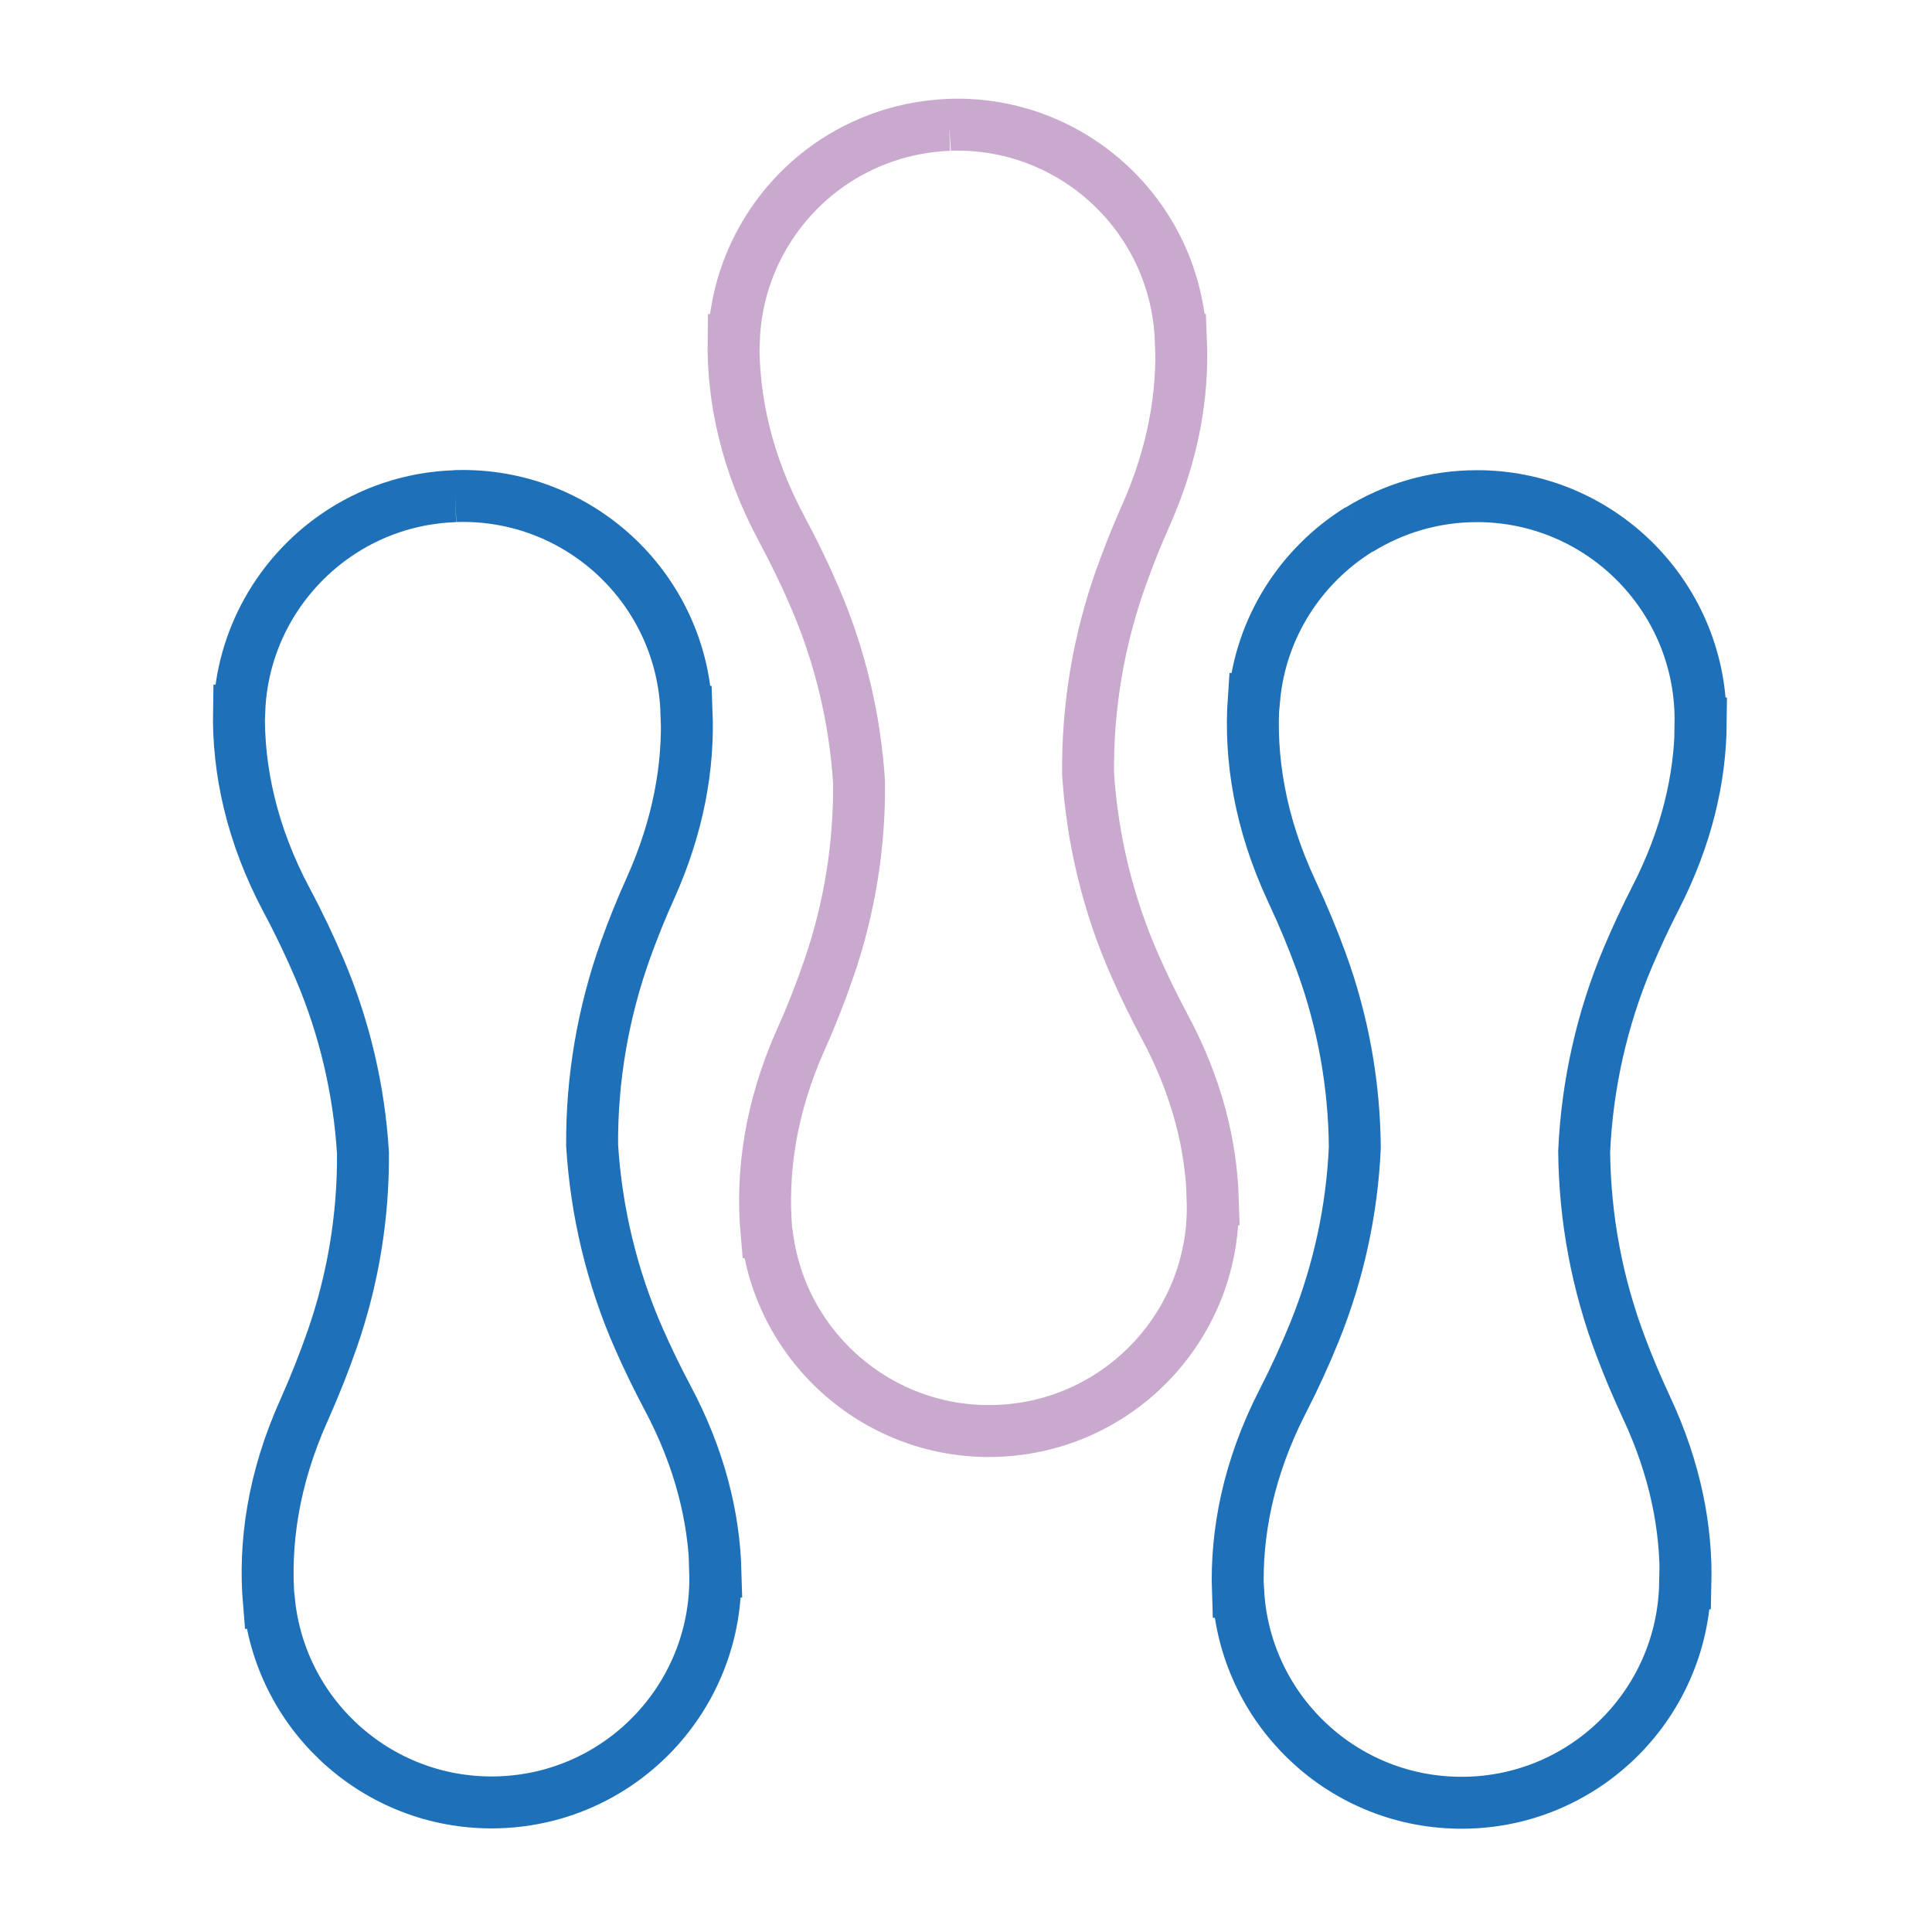
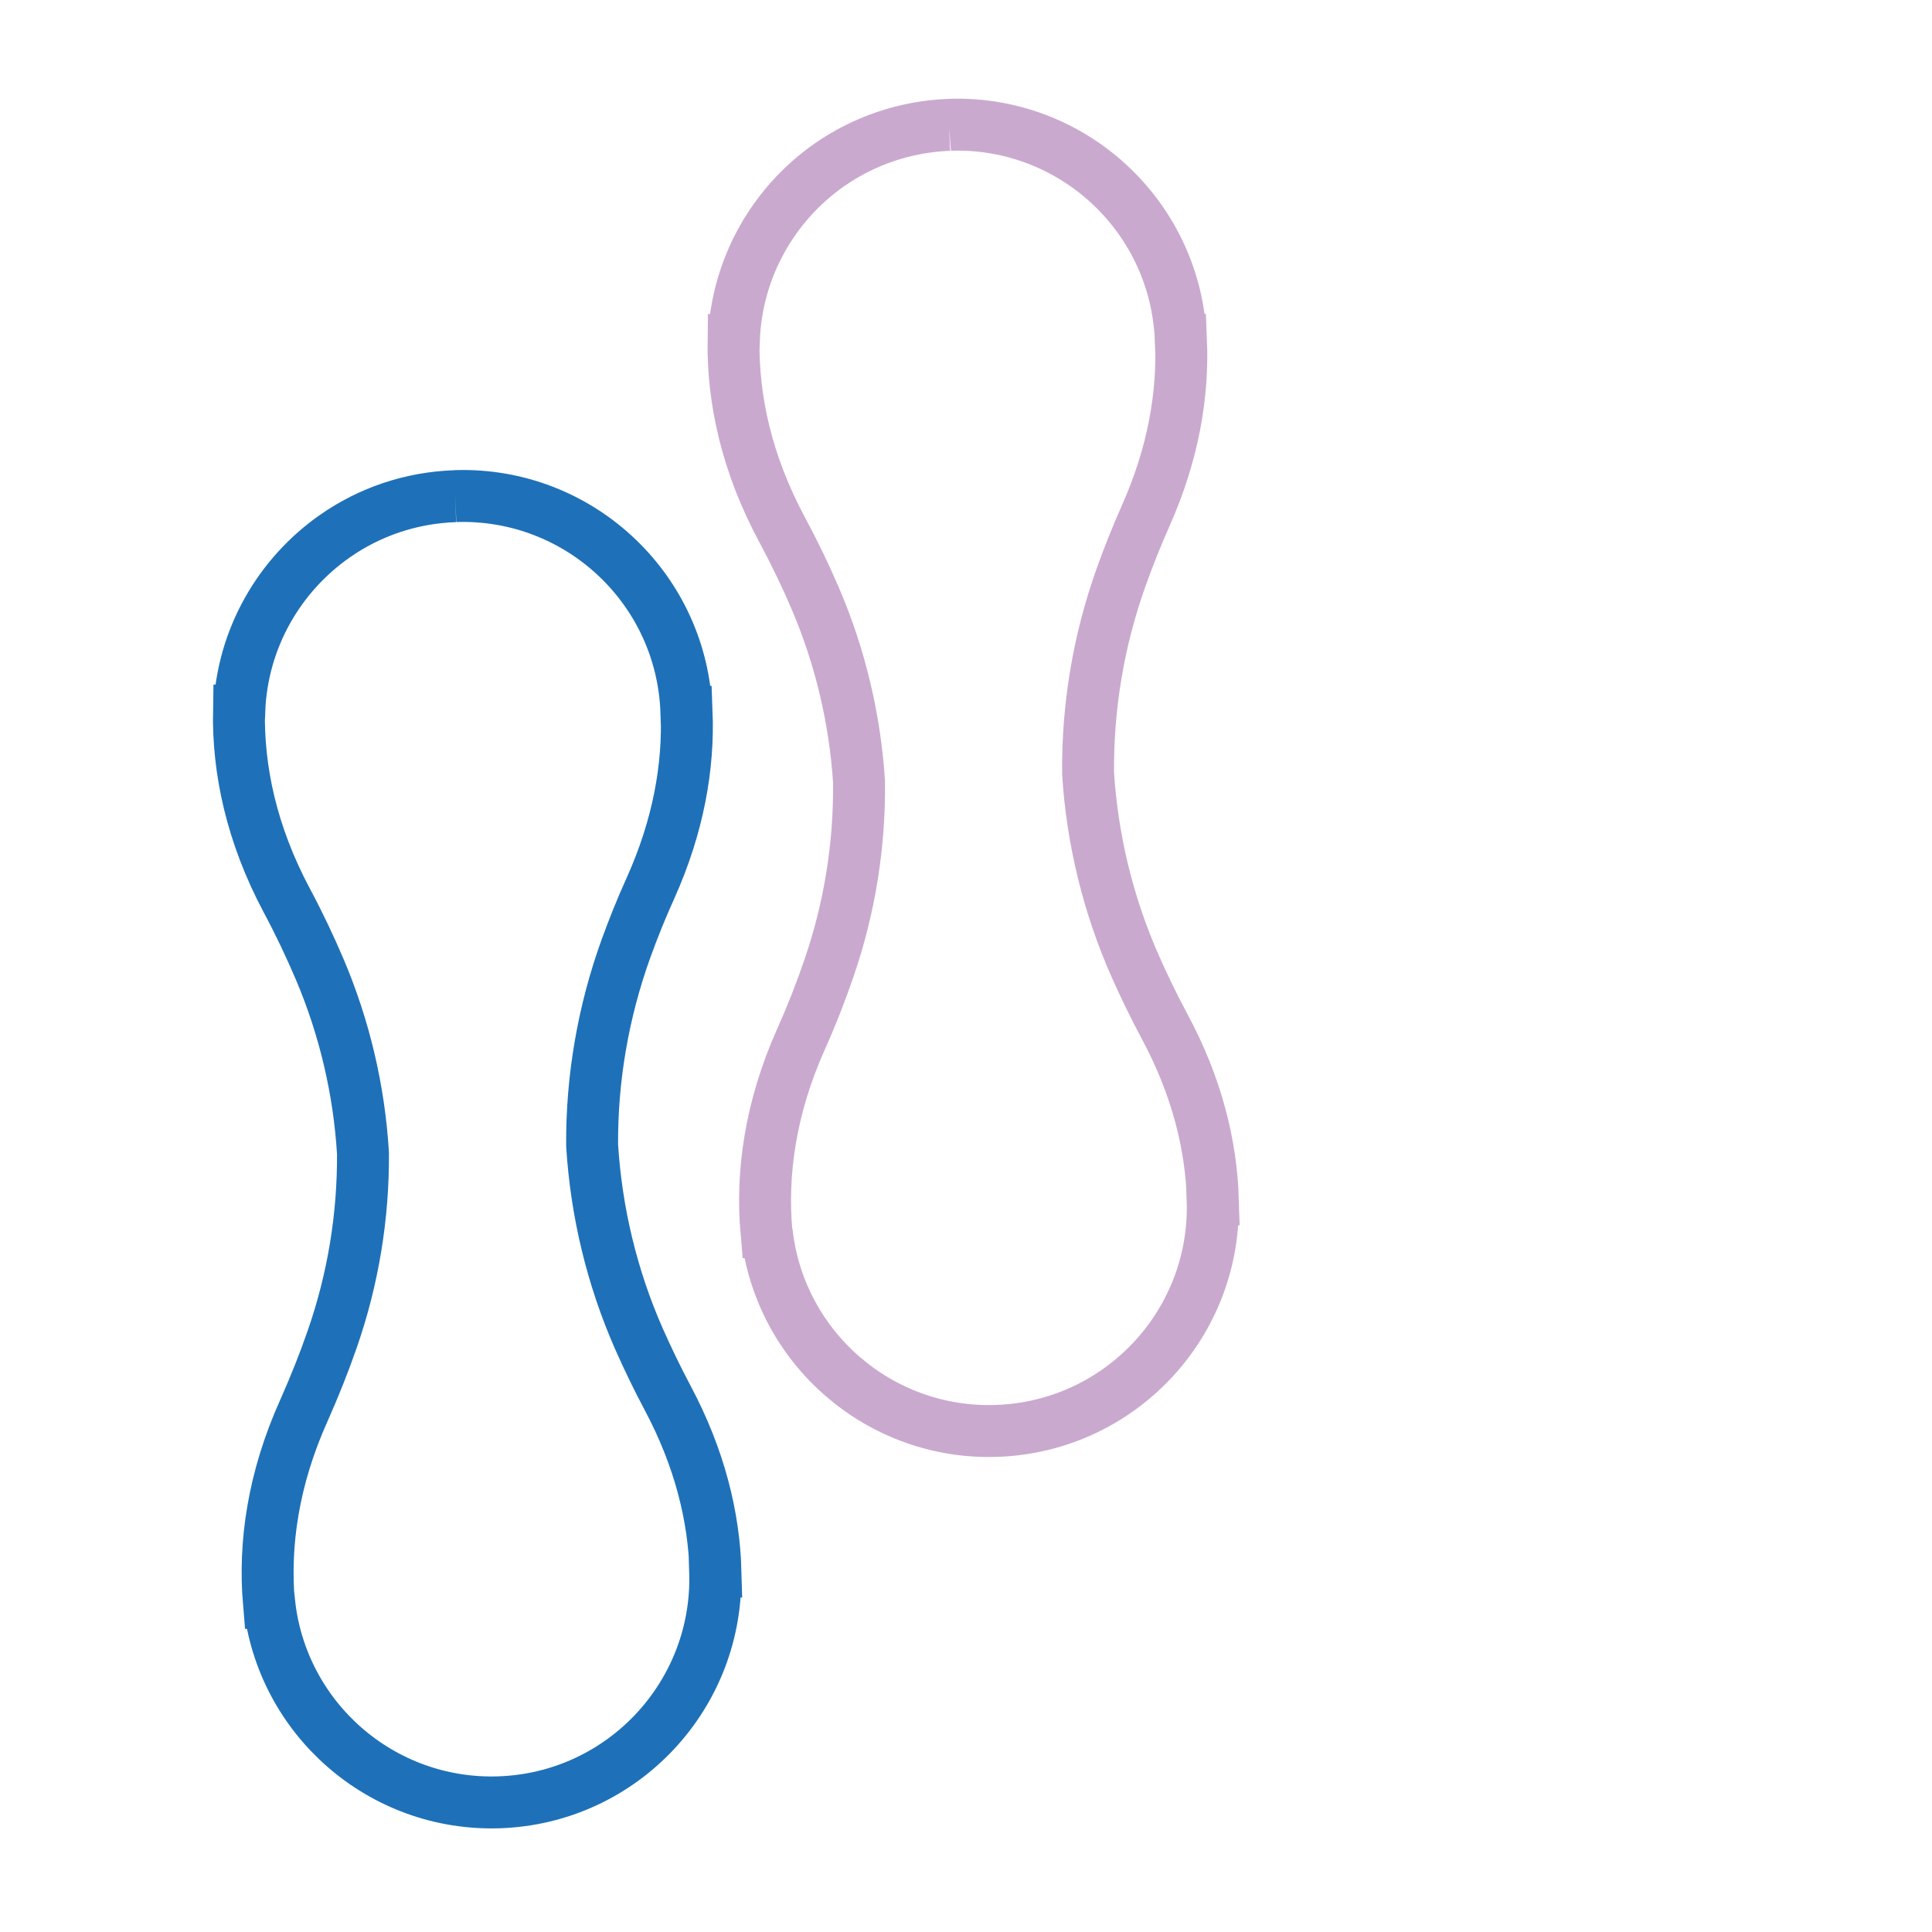
<svg xmlns="http://www.w3.org/2000/svg" width="186" height="186" viewBox="0 0 186 186" fill="none">
  <path d="M91.372 12.02C87.079 12.184 83.112 13.595 79.831 15.884C74.464 19.646 70.907 25.79 70.651 32.731C70.641 32.731 70.621 32.731 70.621 32.731C70.539 38.425 71.858 44.589 75.292 50.988C76.499 53.237 77.562 55.445 78.492 57.623C80.915 63.275 82.315 69.255 82.704 75.297C82.765 81.349 81.804 87.421 79.8 93.227C79.034 95.466 78.144 97.755 77.102 100.076C74.147 106.7 73.289 112.956 73.79 118.63C73.8 118.63 73.82 118.63 73.82 118.64C75.057 129.741 84.677 138.175 96.013 137.756C107.892 137.316 117.173 127.339 116.744 115.471H116.765C116.601 110.217 115.231 104.594 112.103 98.788C111.081 96.876 110.161 94.975 109.333 93.115C106.685 87.165 105.162 80.848 104.753 74.479C104.692 68.09 105.745 61.681 107.943 55.547C108.628 53.626 109.404 51.673 110.284 49.69C112.972 43.669 113.923 37.965 113.698 32.711C113.698 32.711 113.688 32.711 113.677 32.711C113.228 21.108 103.68 12 92.169 12C91.904 12 91.628 12 91.362 12.02" stroke="#CAA9CF" stroke-width="5" stroke-miterlimit="10" />
  <path d="M43.828 47.769C39.525 47.912 35.569 49.302 32.277 51.592C26.89 55.343 23.312 61.467 23.036 68.407H23.006C22.903 74.112 24.202 80.286 27.606 86.685C28.812 88.934 29.855 91.152 30.785 93.33C33.187 98.993 34.577 104.973 34.945 111.014C34.986 117.066 34.005 123.128 31.981 128.934C31.204 131.173 30.304 133.442 29.262 135.783C26.287 142.397 25.408 148.643 25.888 154.316C25.888 154.316 25.909 154.316 25.919 154.316C27.115 165.428 36.703 173.892 48.05 173.514C59.929 173.115 69.231 163.169 68.853 151.301C68.863 151.301 68.873 151.301 68.884 151.301C68.74 146.046 67.381 140.424 64.284 134.597C63.261 132.676 62.352 130.784 61.523 128.914C58.896 122.954 57.404 116.637 57.005 110.268C56.964 103.879 58.048 97.48 60.256 91.346C60.951 89.425 61.728 87.482 62.627 85.499C65.326 79.488 66.308 73.784 66.103 68.53H66.083C65.674 56.897 56.116 47.748 44.565 47.748C44.319 47.748 44.074 47.748 43.828 47.758" stroke="#1E71B8" stroke-width="5" stroke-miterlimit="10" />
-   <path d="M130.831 50.978C125.26 54.443 121.365 60.383 120.741 67.293H120.7C120.302 72.976 121.293 79.212 124.36 85.785C125.444 88.095 126.384 90.365 127.192 92.583C129.308 98.359 130.381 104.4 130.432 110.462C130.166 116.503 128.868 122.514 126.558 128.218C125.669 130.406 124.657 132.634 123.491 134.904C120.179 141.364 118.983 147.559 119.177 153.253C119.177 153.253 119.198 153.253 119.208 153.253C119.832 164.405 128.97 173.36 140.328 173.554C152.206 173.769 162.009 164.313 162.234 152.435C162.244 152.435 162.255 152.435 162.265 152.435C162.387 147.181 161.314 141.497 158.523 135.527C157.603 133.554 156.786 131.622 156.07 129.721C153.749 123.628 152.574 117.25 152.513 110.861C152.799 104.482 154.199 98.134 156.734 92.133C157.532 90.252 158.411 88.351 159.402 86.419C162.408 80.551 163.686 74.909 163.737 69.654C163.737 69.654 163.73 69.654 163.716 69.654C163.911 57.776 154.445 47.983 142.566 47.768C142.433 47.768 142.3 47.768 142.178 47.768C138.017 47.768 134.143 48.954 130.841 50.998" stroke="#1E71B8" stroke-width="5" stroke-miterlimit="10" />
</svg>